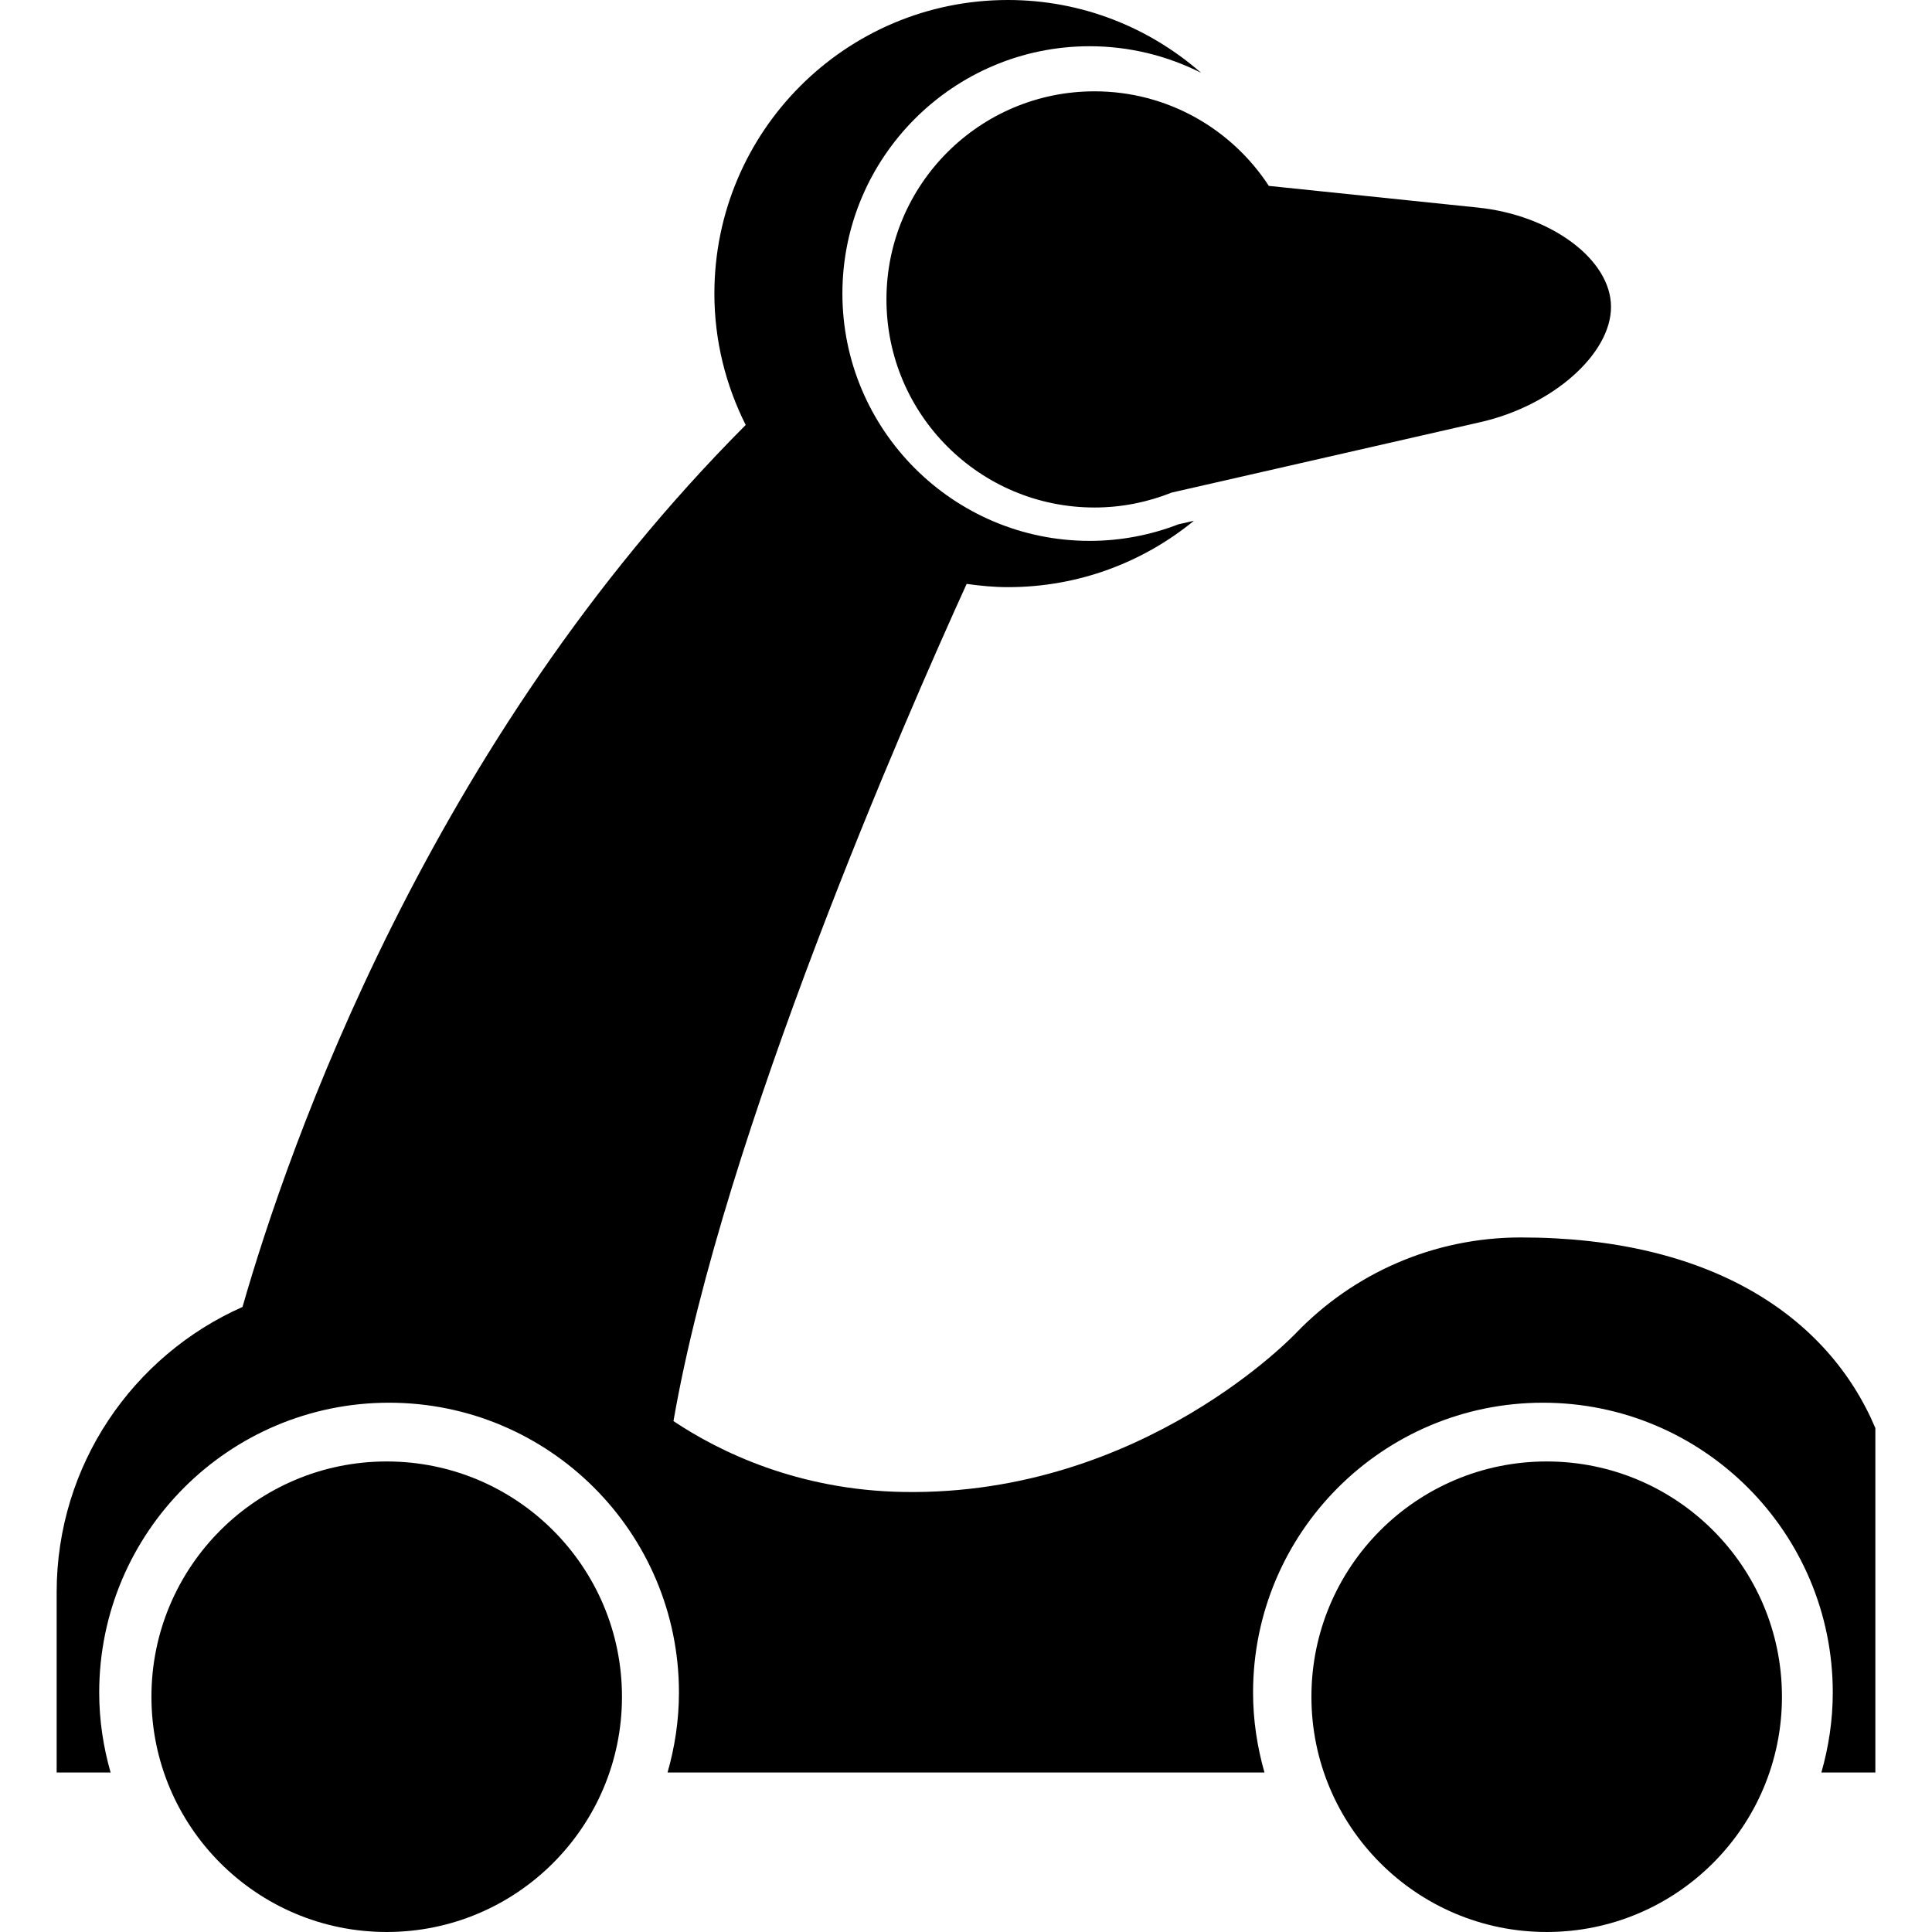
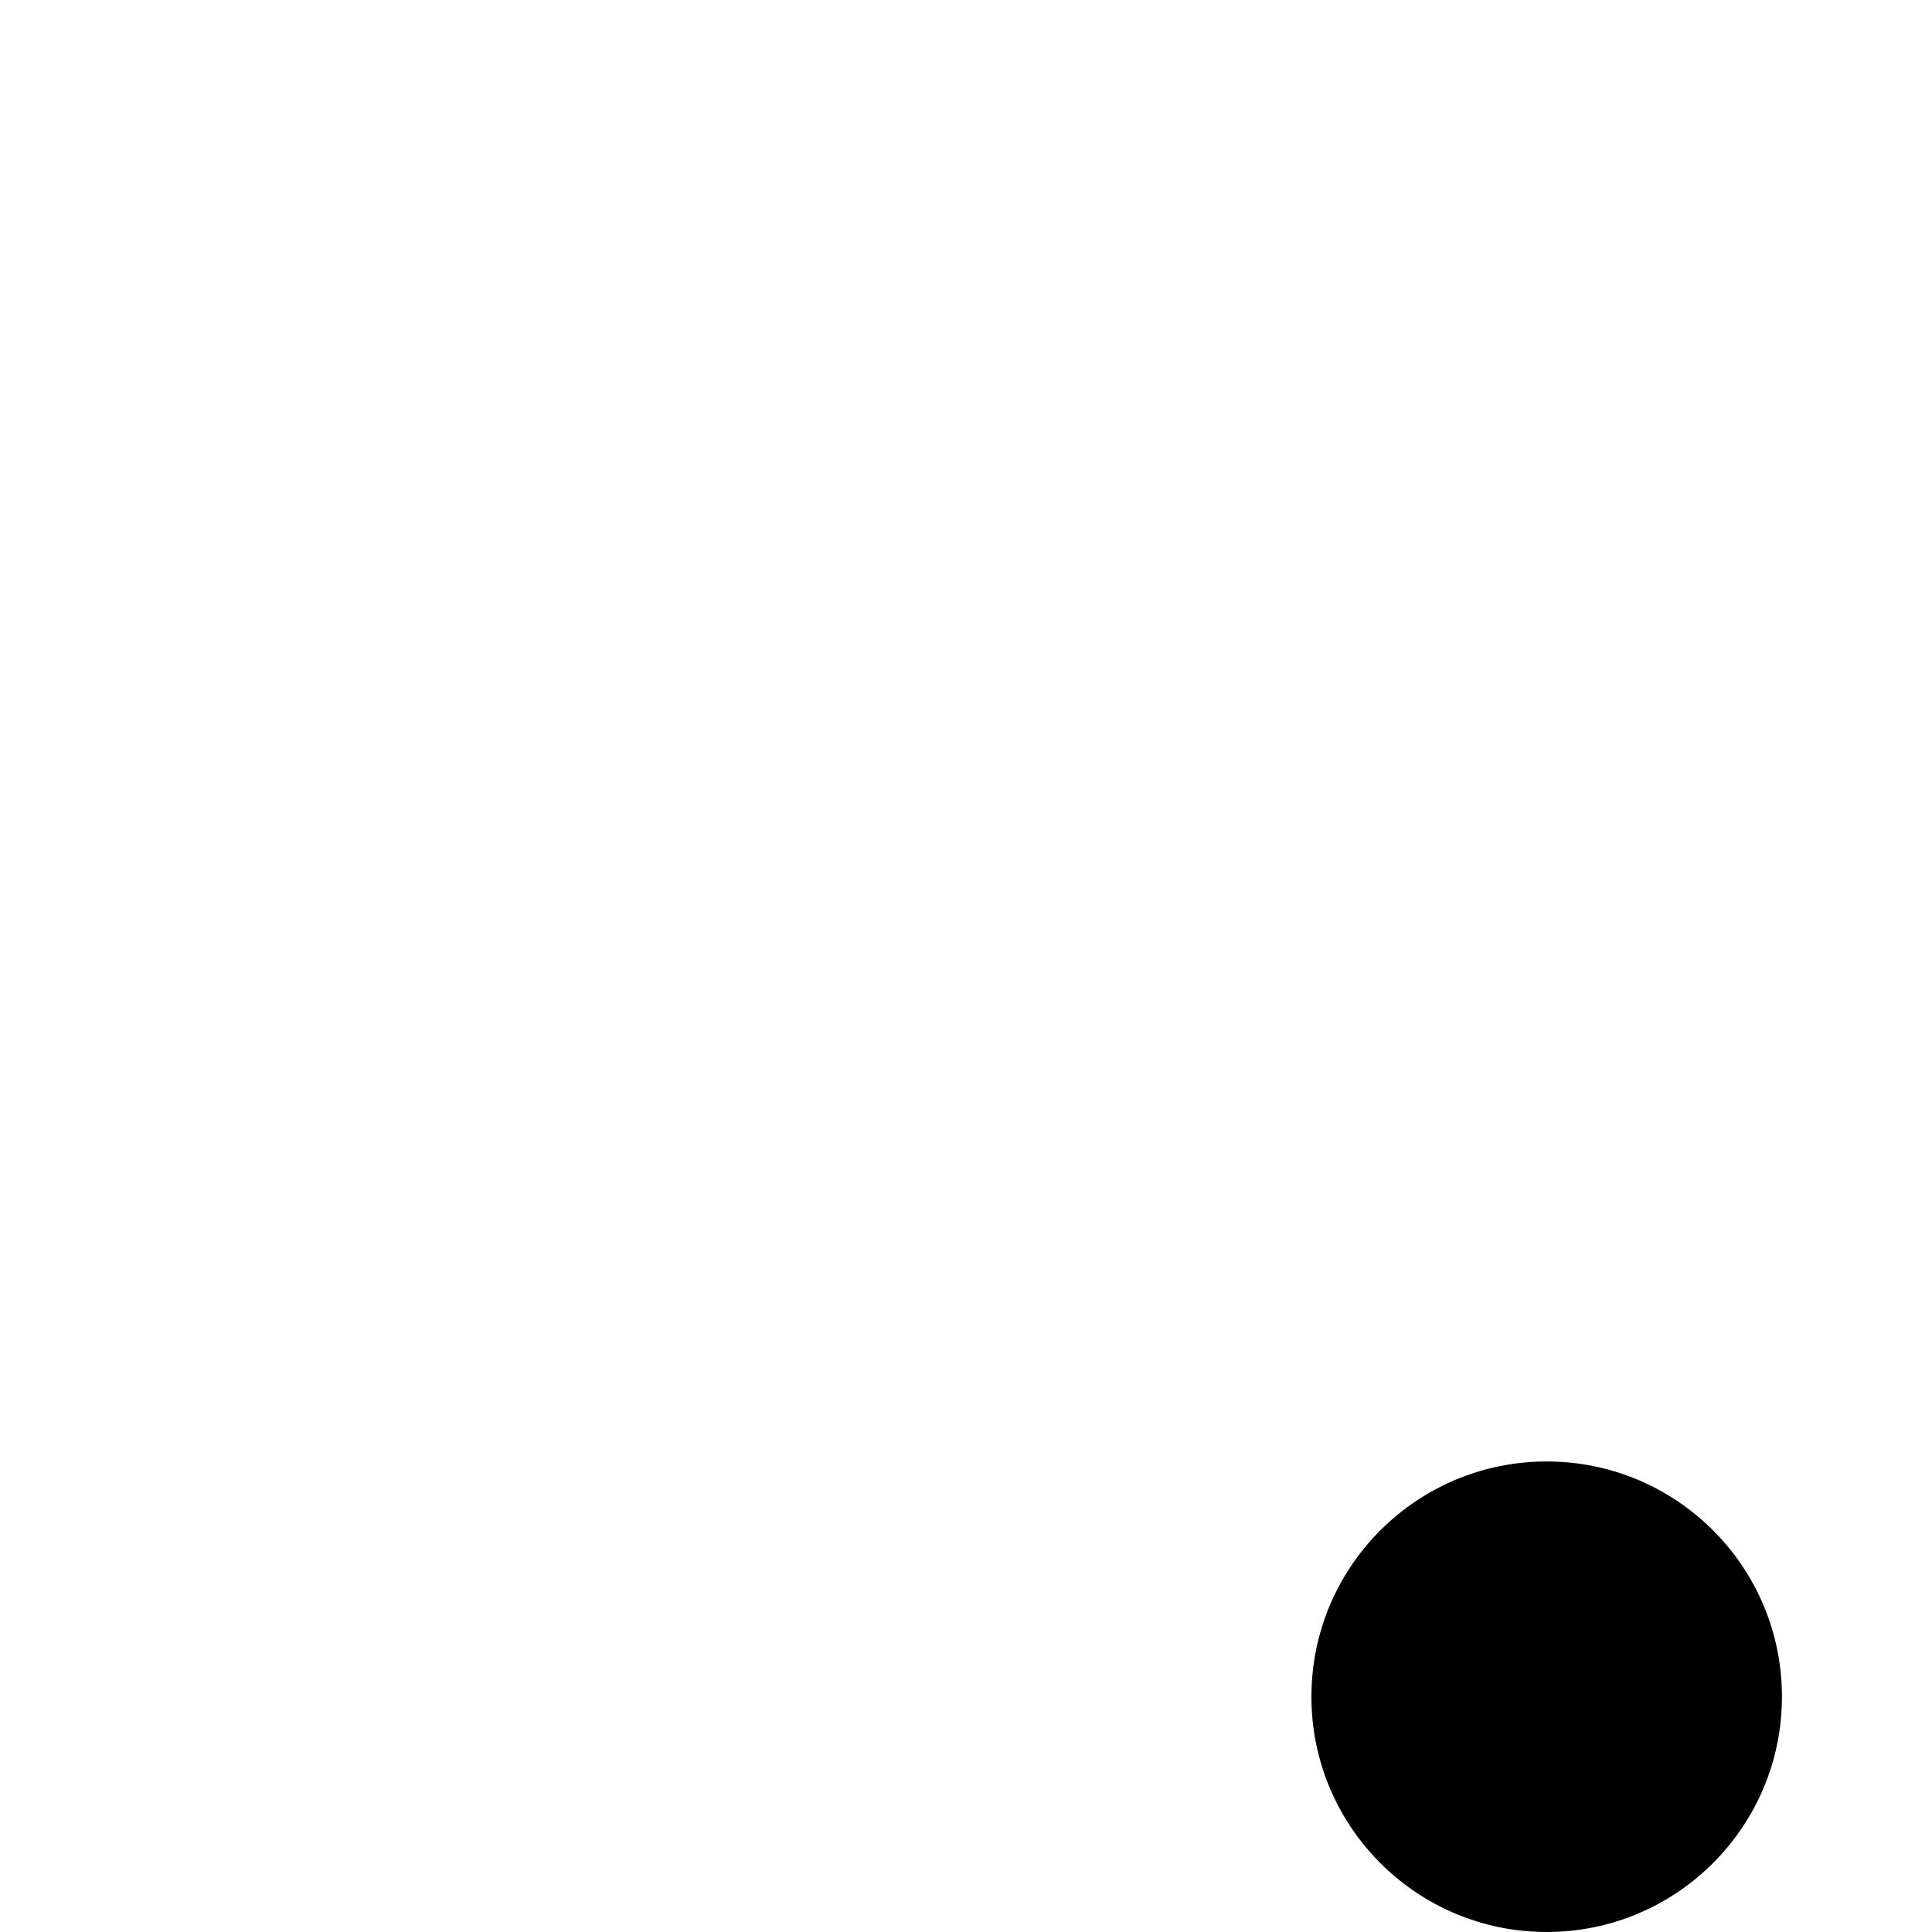
<svg xmlns="http://www.w3.org/2000/svg" fill="#000000" version="1.1" id="Capa_1" width="800px" height="800px" viewBox="0 0 307.222 307.223" xml:space="preserve">
  <g>
    <g>
-       <path d="M140.961,47.614c0,18.273,14.809,33.089,33.088,33.089c4.342,0,8.477-0.859,12.276-2.375l49.127-11.21    c11.447-2.612,20.728-10.82,20.728-18.319c0-7.508-9.469-14.574-21.153-15.789l-33.26-3.45    c-5.906-9.045-16.105-15.037-27.718-15.037C155.77,14.523,140.961,29.338,140.961,47.614z" />
-       <path d="M113.6,46.683c0,7.526,1.821,14.605,4.981,20.895c-50.336,50.458-72.659,114.58-80.018,140.251    c-17.403,7.715-29.554,25.105-29.554,45.37v28.662h8.58c-1.154-4.037-1.814-8.294-1.814-12.708    c0-25.453,20.639-46.096,46.092-46.096c25.458,0,46.098,20.643,46.098,46.096c0,4.414-0.661,8.671-1.815,12.708h94.924    c-1.151-4.037-1.814-8.294-1.814-12.708c0-25.453,20.642-46.096,46.095-46.096c25.452,0,46.089,20.643,46.089,46.096    c0,4.414-0.664,8.671-1.814,12.708h8.585v-54.778c-7.538-17.811-26.238-30.306-56.373-30.306c-13.999,0-26.64,5.784-35.664,15.113    c0,0-24.308,25.952-62.429,25.361c-16.934-0.262-29.45-6.46-36.657-11.271c7.943-45.779,37.113-112.236,46.622-133.131    c2.156,0.305,4.338,0.518,6.583,0.518c11.223,0,21.501-3.961,29.551-10.552l-2.448,0.557c-4.536,1.75-9.286,2.637-14.12,2.637    c-21.687,0-39.324-17.646-39.324-39.327c0-21.687,17.637-39.33,39.324-39.33c6.266,0,12.306,1.495,17.713,4.226    C182.776,4.391,172.052,0,160.276,0C134.495,0,113.6,20.901,113.6,46.683z" />
-       <path d="M61.492,232.399c20.661,0,37.412,16.744,37.412,37.411c0,20.654-16.751,37.412-37.412,37.412    c-20.664,0-37.412-16.758-37.412-37.412C24.08,249.144,40.828,232.399,61.492,232.399z" />
      <path d="M245.951,232.399c20.66,0,37.411,16.744,37.411,37.411c0,20.654-16.751,37.412-37.411,37.412    c-20.667,0-37.412-16.758-37.412-37.412C208.539,249.144,225.284,232.399,245.951,232.399z" />
    </g>
  </g>
</svg>